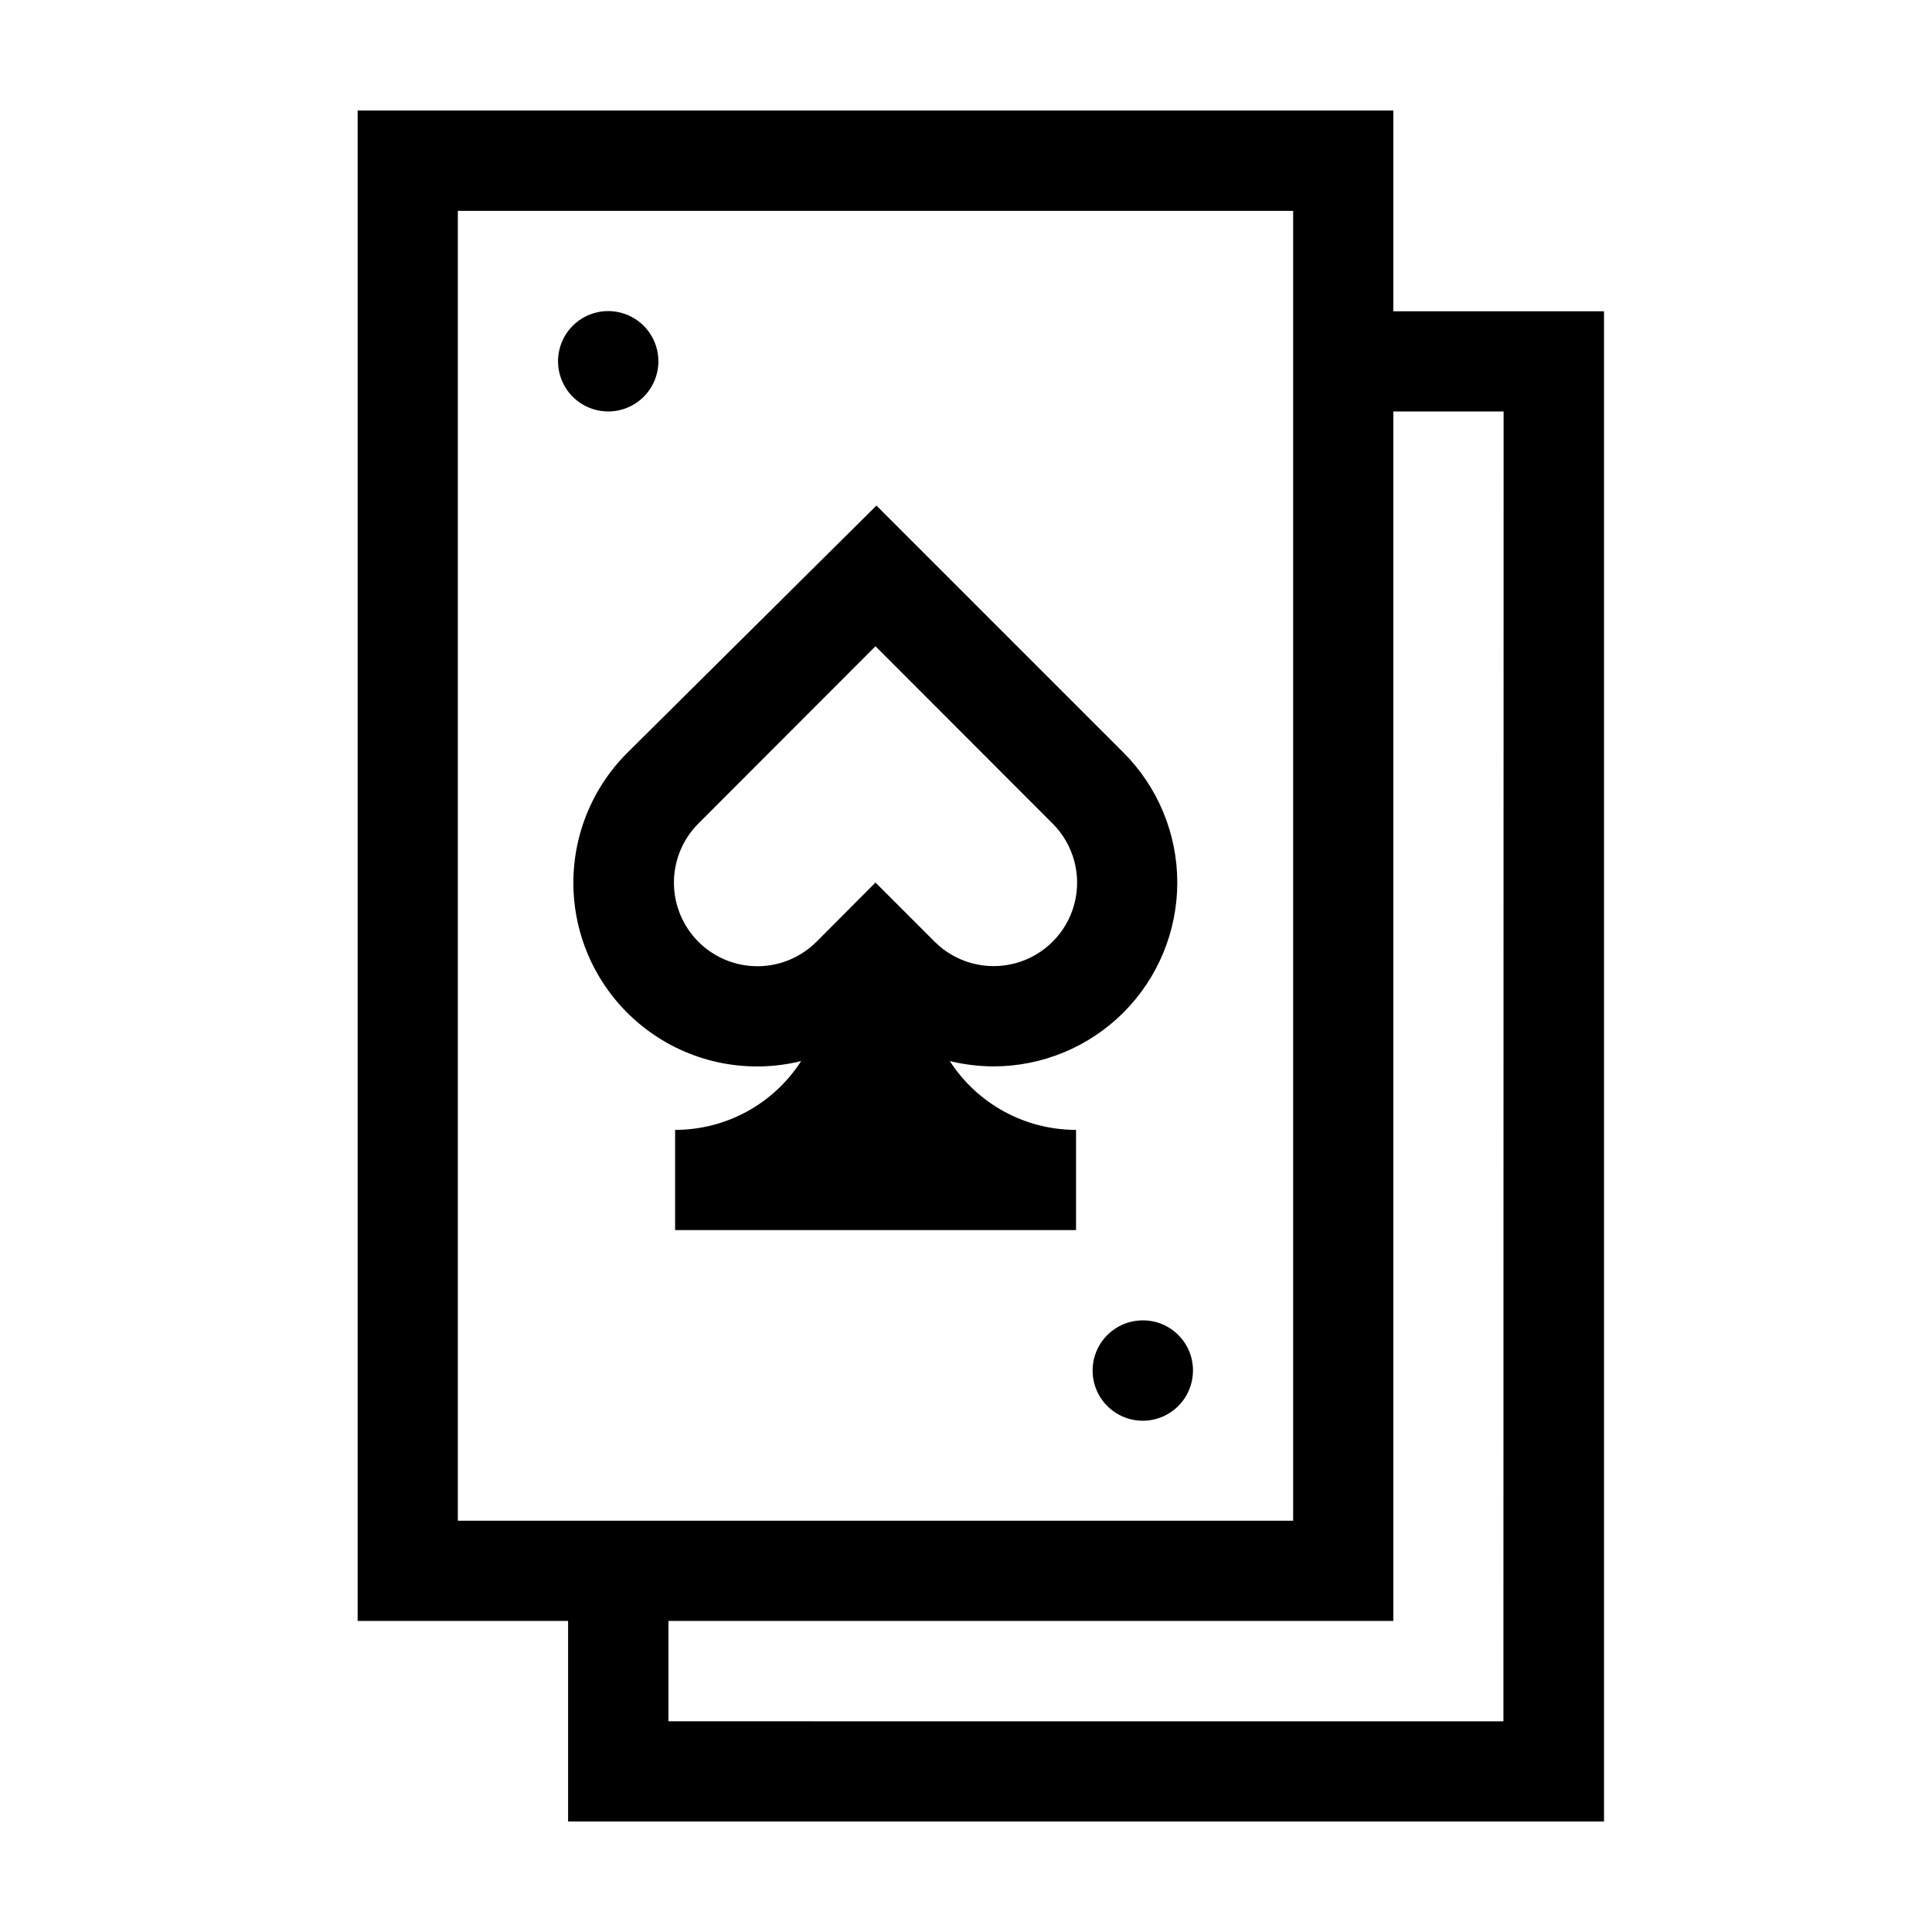
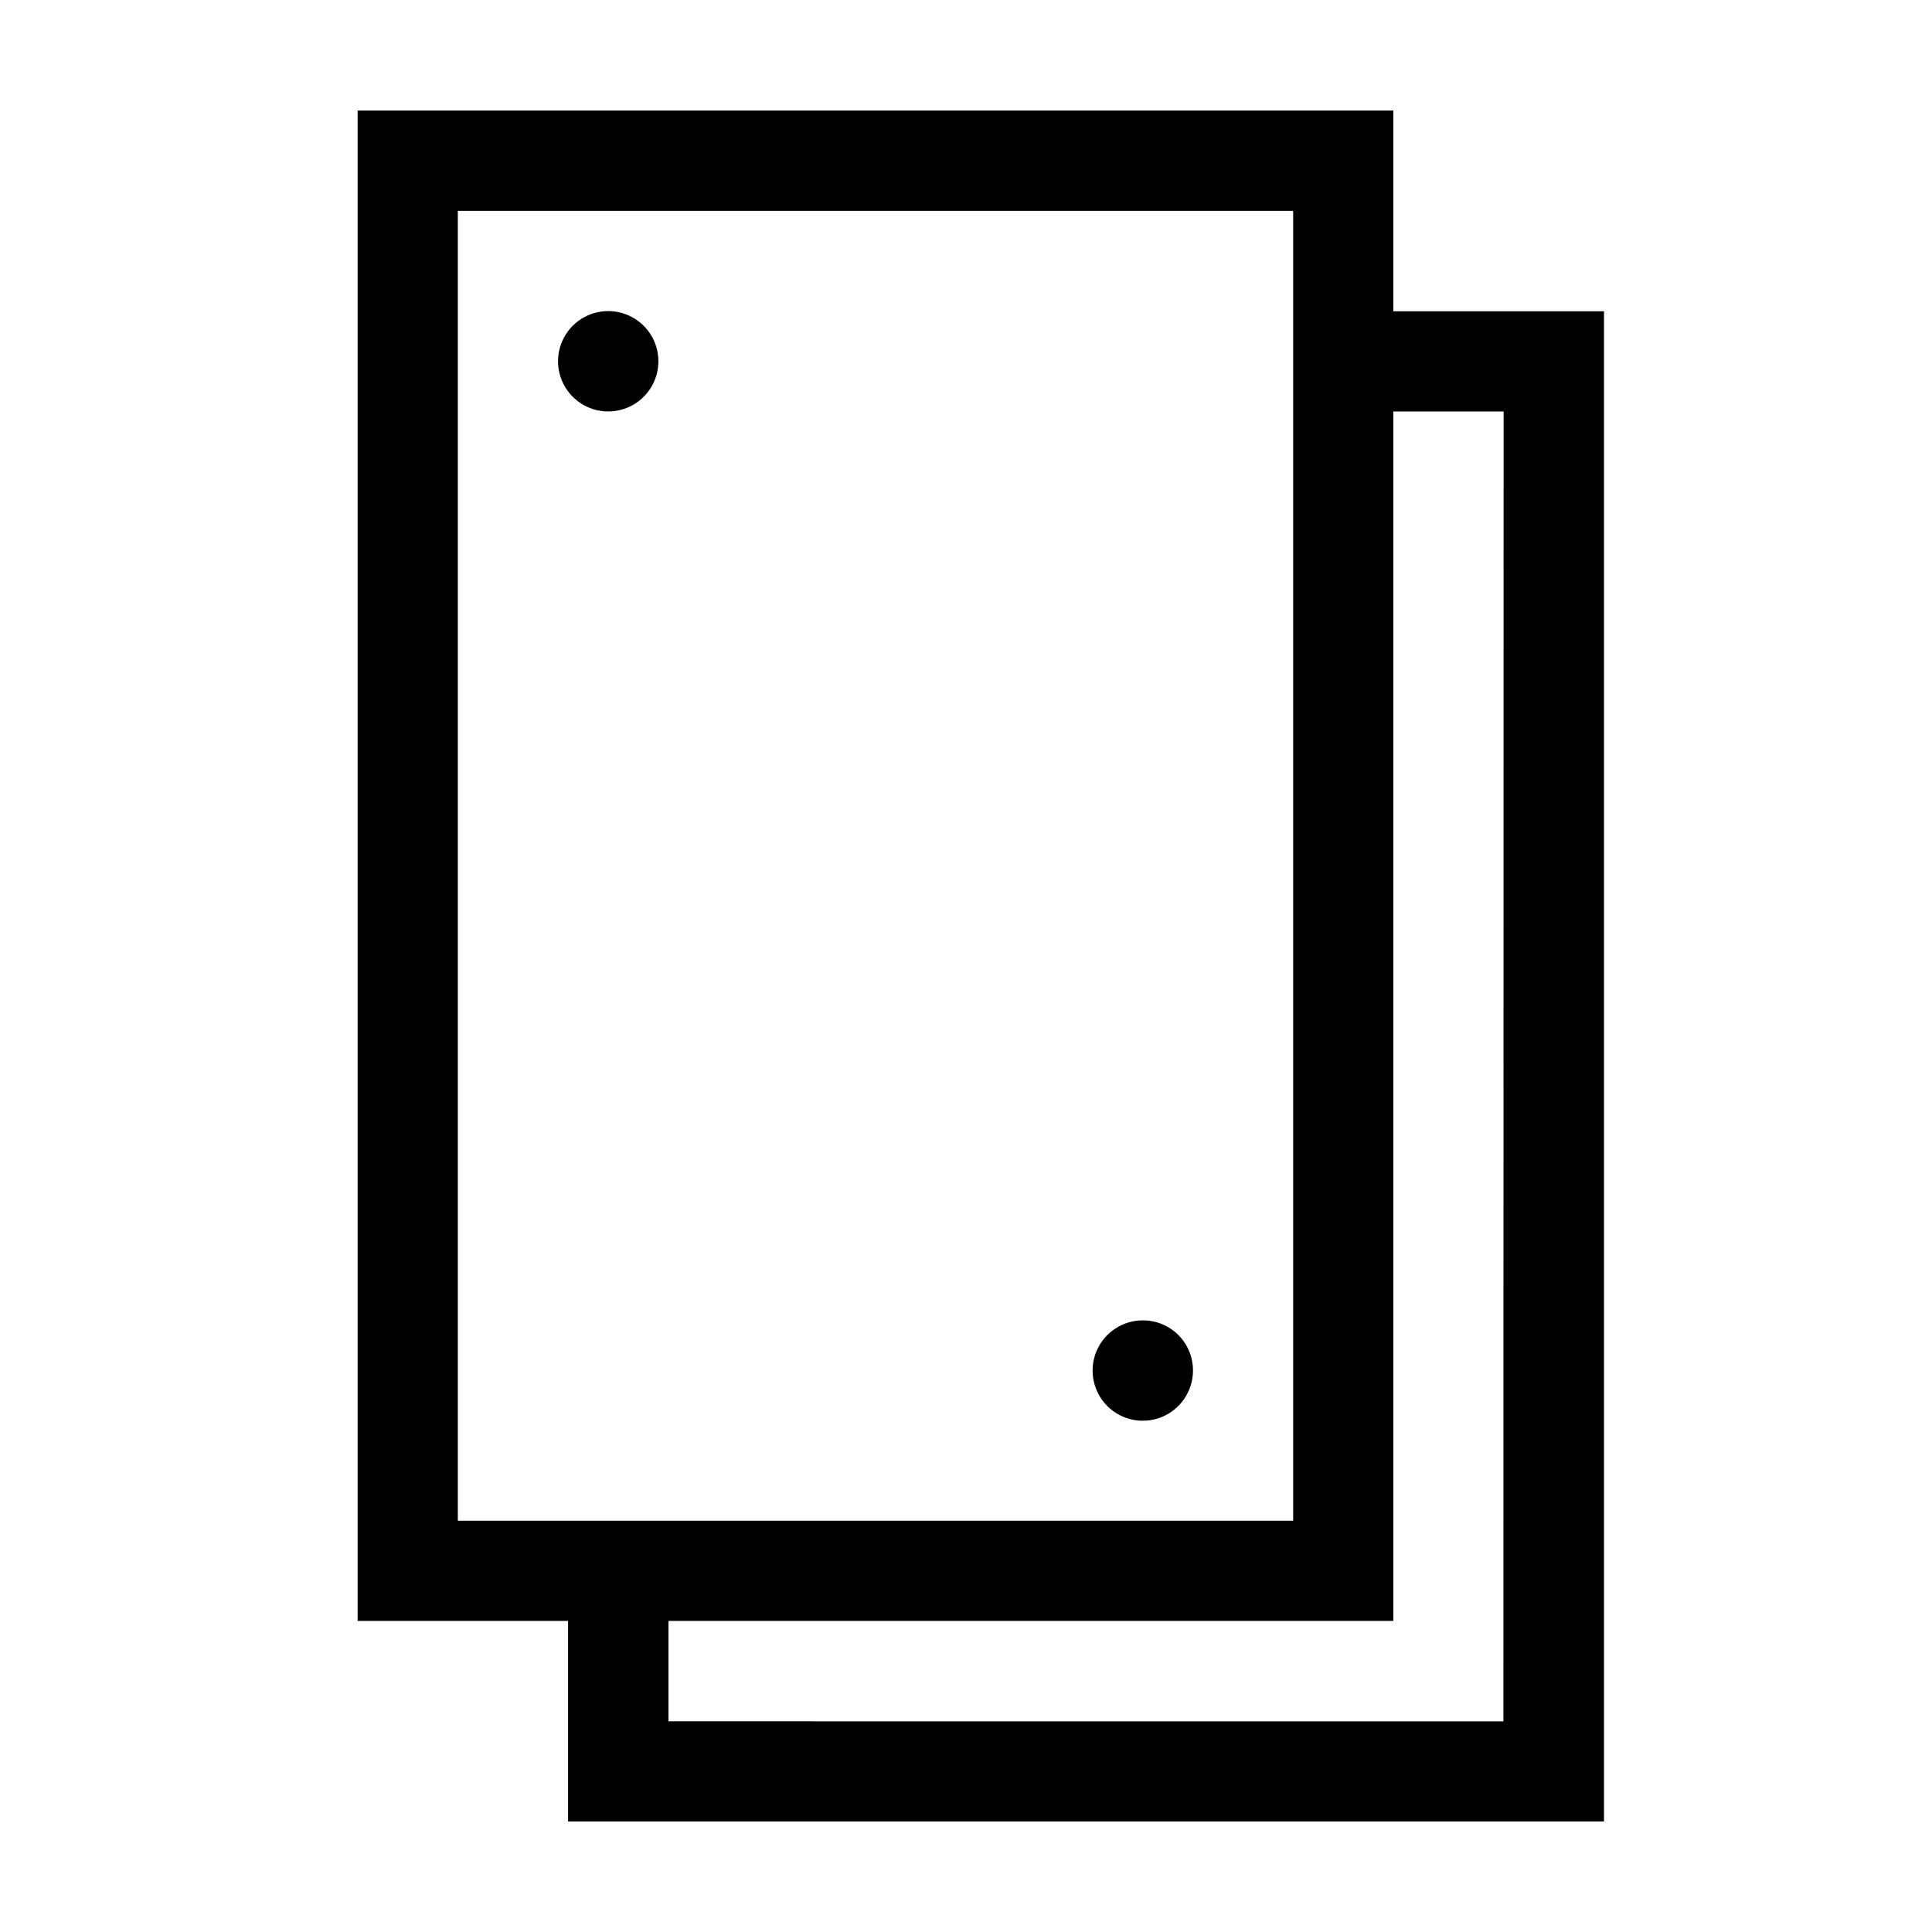
<svg xmlns="http://www.w3.org/2000/svg" fill="#000000" width="800px" height="800px" version="1.1" viewBox="144 144 512 512">
  <g>
-     <path d="m395.71 425.19c3.812 0.93 7.719 1.402 11.641 1.414 12.902-0.023 25.273-5.164 34.395-14.293 9.117-9.133 14.242-21.512 14.246-34.418 0-12.902-5.117-25.285-14.23-34.418l-65.496-65.496-66 65.496c-10.121 10.082-15.301 24.105-14.164 38.348 1.137 14.246 8.477 27.27 20.07 35.617 11.594 8.352 26.273 11.188 40.141 7.75-7.305 11.367-19.887 18.242-33.402 18.238v26.551h106.25v-26.551c-13.523 0-26.125-6.867-33.453-18.238zm-66.652-31.637c-4.137-4.156-6.461-9.781-6.461-15.645s2.324-11.488 6.461-15.645l46.953-47.004 46.953 47.004h0.004c5.59 5.59 7.769 13.734 5.727 21.371-2.047 7.633-8.012 13.598-15.645 15.645-7.633 2.043-15.781-0.141-21.367-5.727l-15.668-15.668-15.617 15.668h-0.004c-4.148 4.164-9.789 6.508-15.668 6.508-5.879 0-11.52-2.344-15.668-6.508z" />
    <path d="m318.48 239.74c0-5.383-3.238-10.23-8.211-12.289-4.969-2.059-10.688-0.922-14.492 2.883-3.805 3.805-4.941 9.523-2.883 14.496 2.059 4.969 6.906 8.211 12.285 8.211 3.531 0 6.914-1.402 9.406-3.898 2.496-2.492 3.894-5.875 3.894-9.402z" />
    <path d="m446.85 493.91c-5.383 0-10.234 3.246-12.293 8.223-2.055 4.973-0.906 10.699 2.906 14.5 3.816 3.801 9.543 4.926 14.512 2.852s8.195-6.941 8.176-12.324c0-3.523-1.402-6.902-3.898-9.387-2.496-2.488-5.879-3.879-9.402-3.863z" />
    <path d="m513.25 226.49v-53.203h-274.47v400.28h55.77v53.148h274.53v-400.22zm-247.92-26.602h221.37v347.12h-221.37zm277.09 400.28-221.27-0.004v-26.598h192.1v-320.52h29.223z" />
  </g>
</svg>